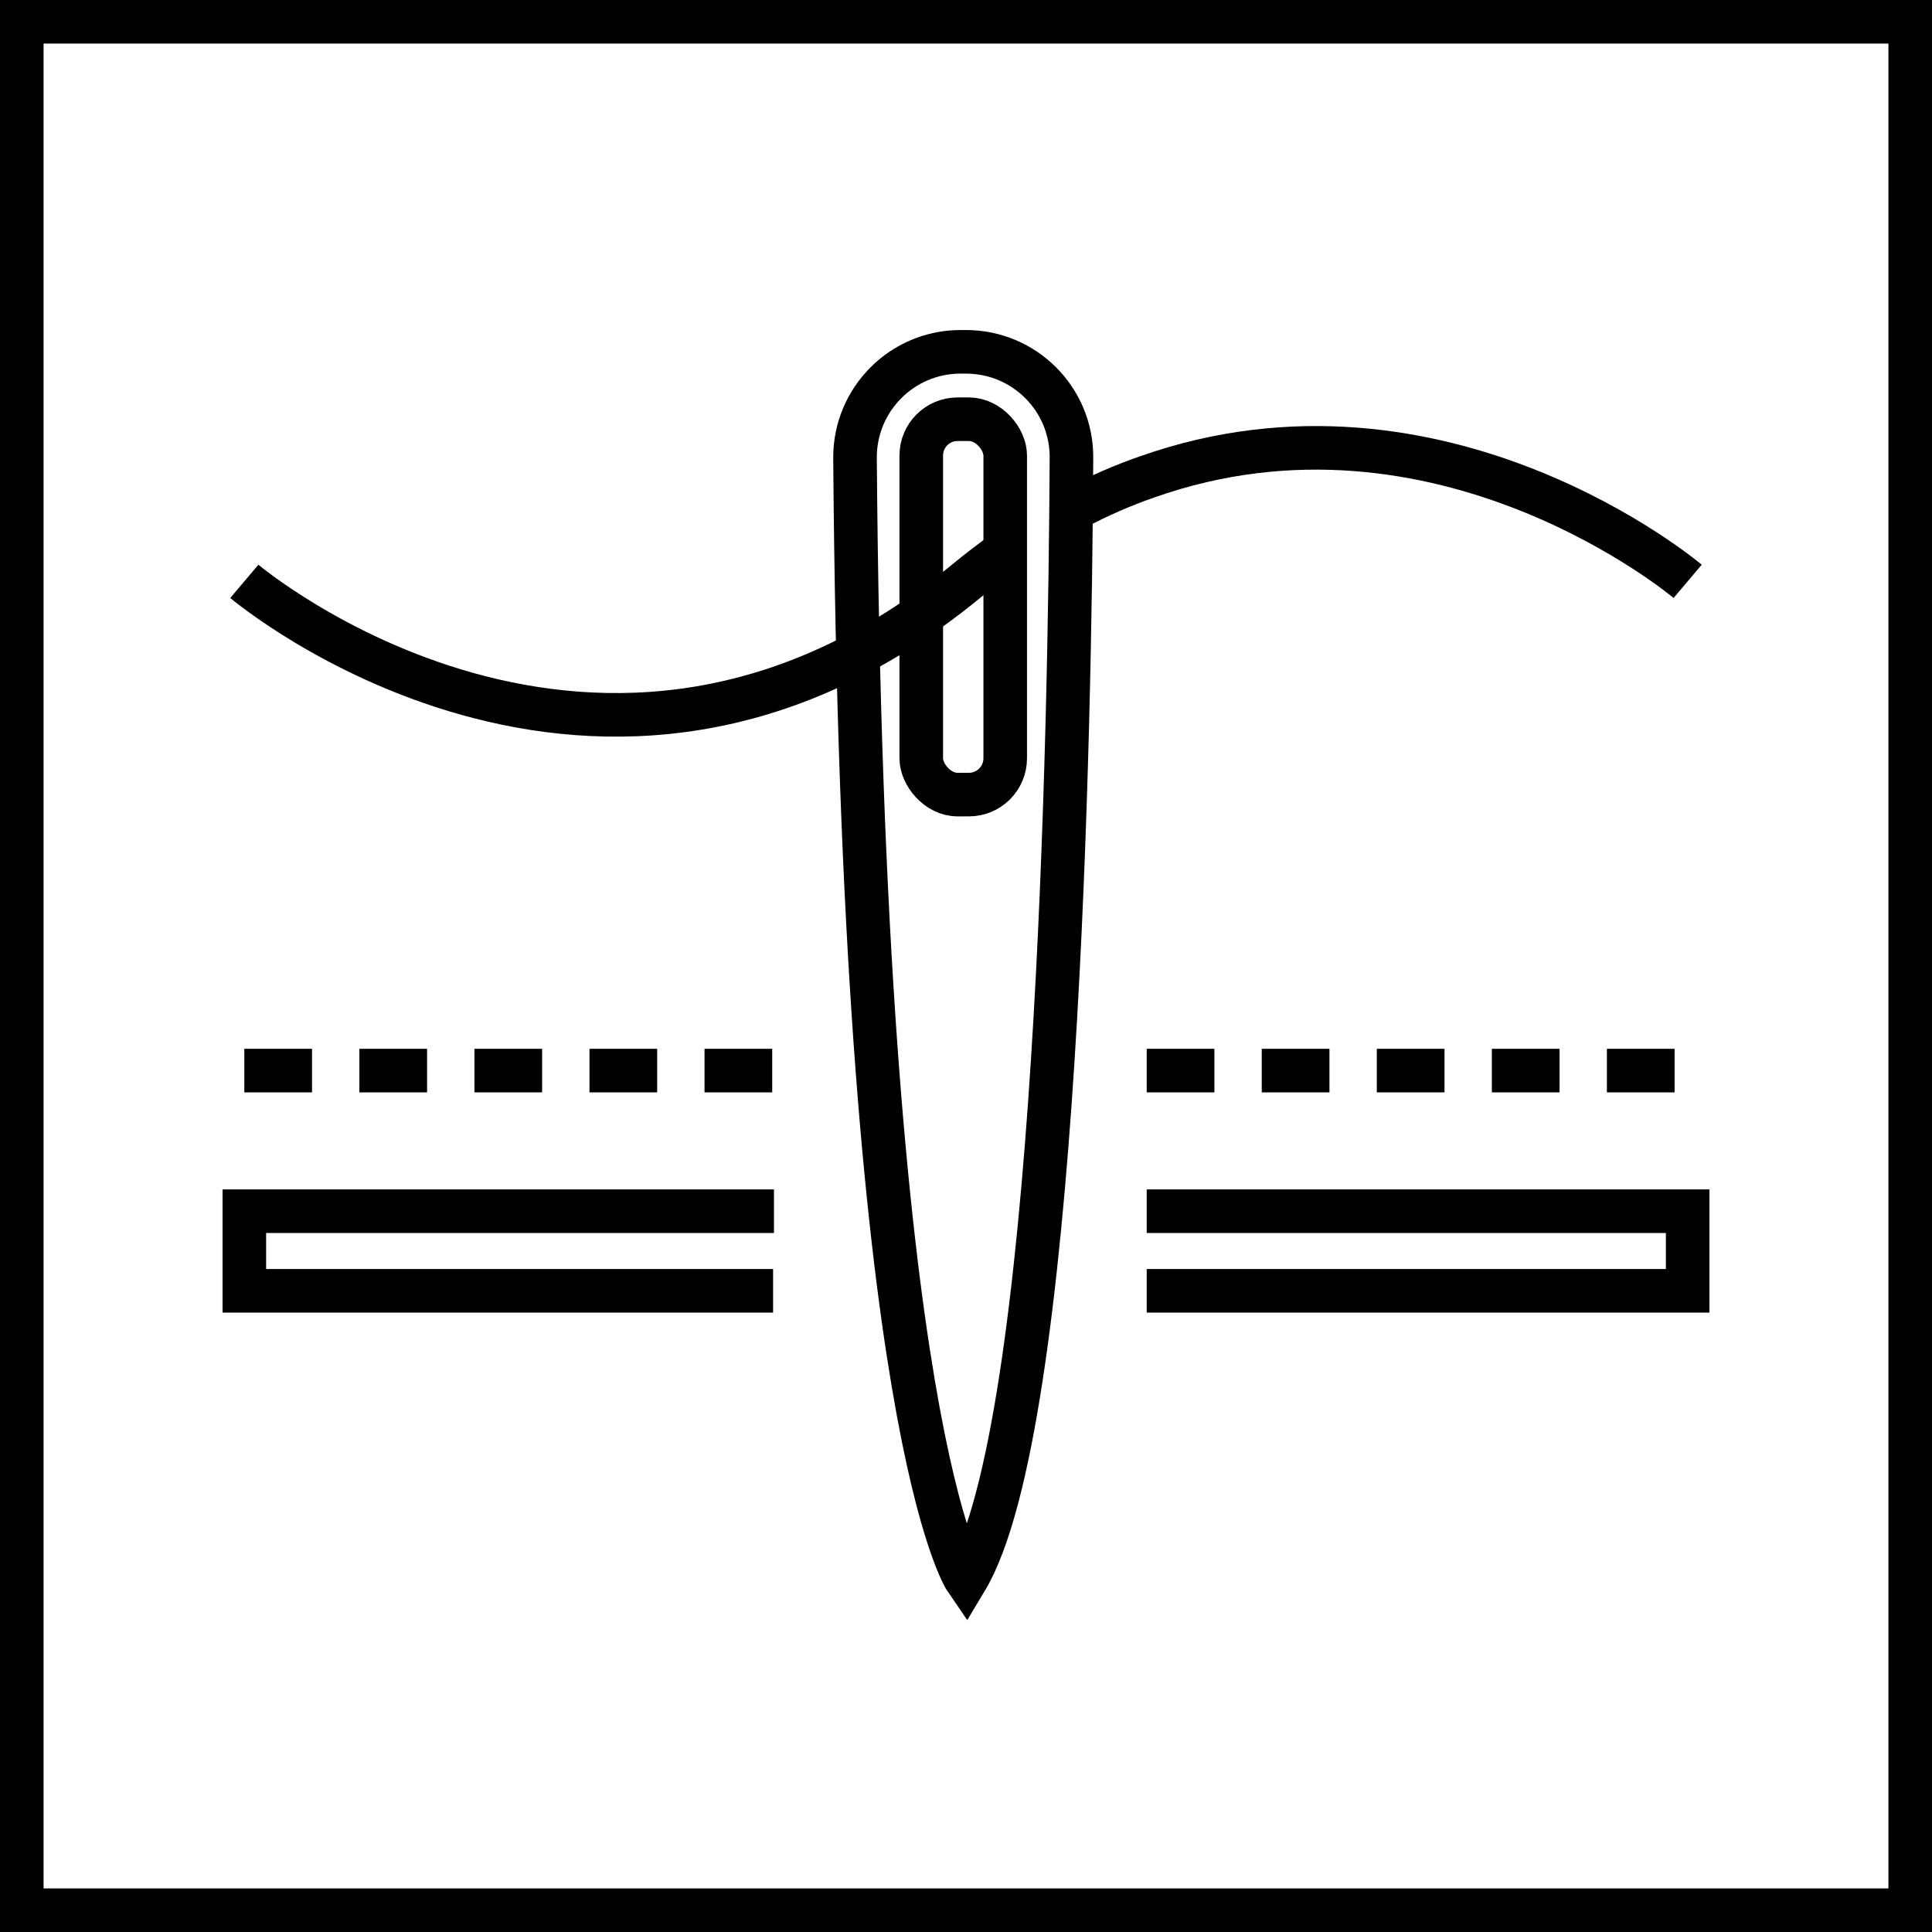
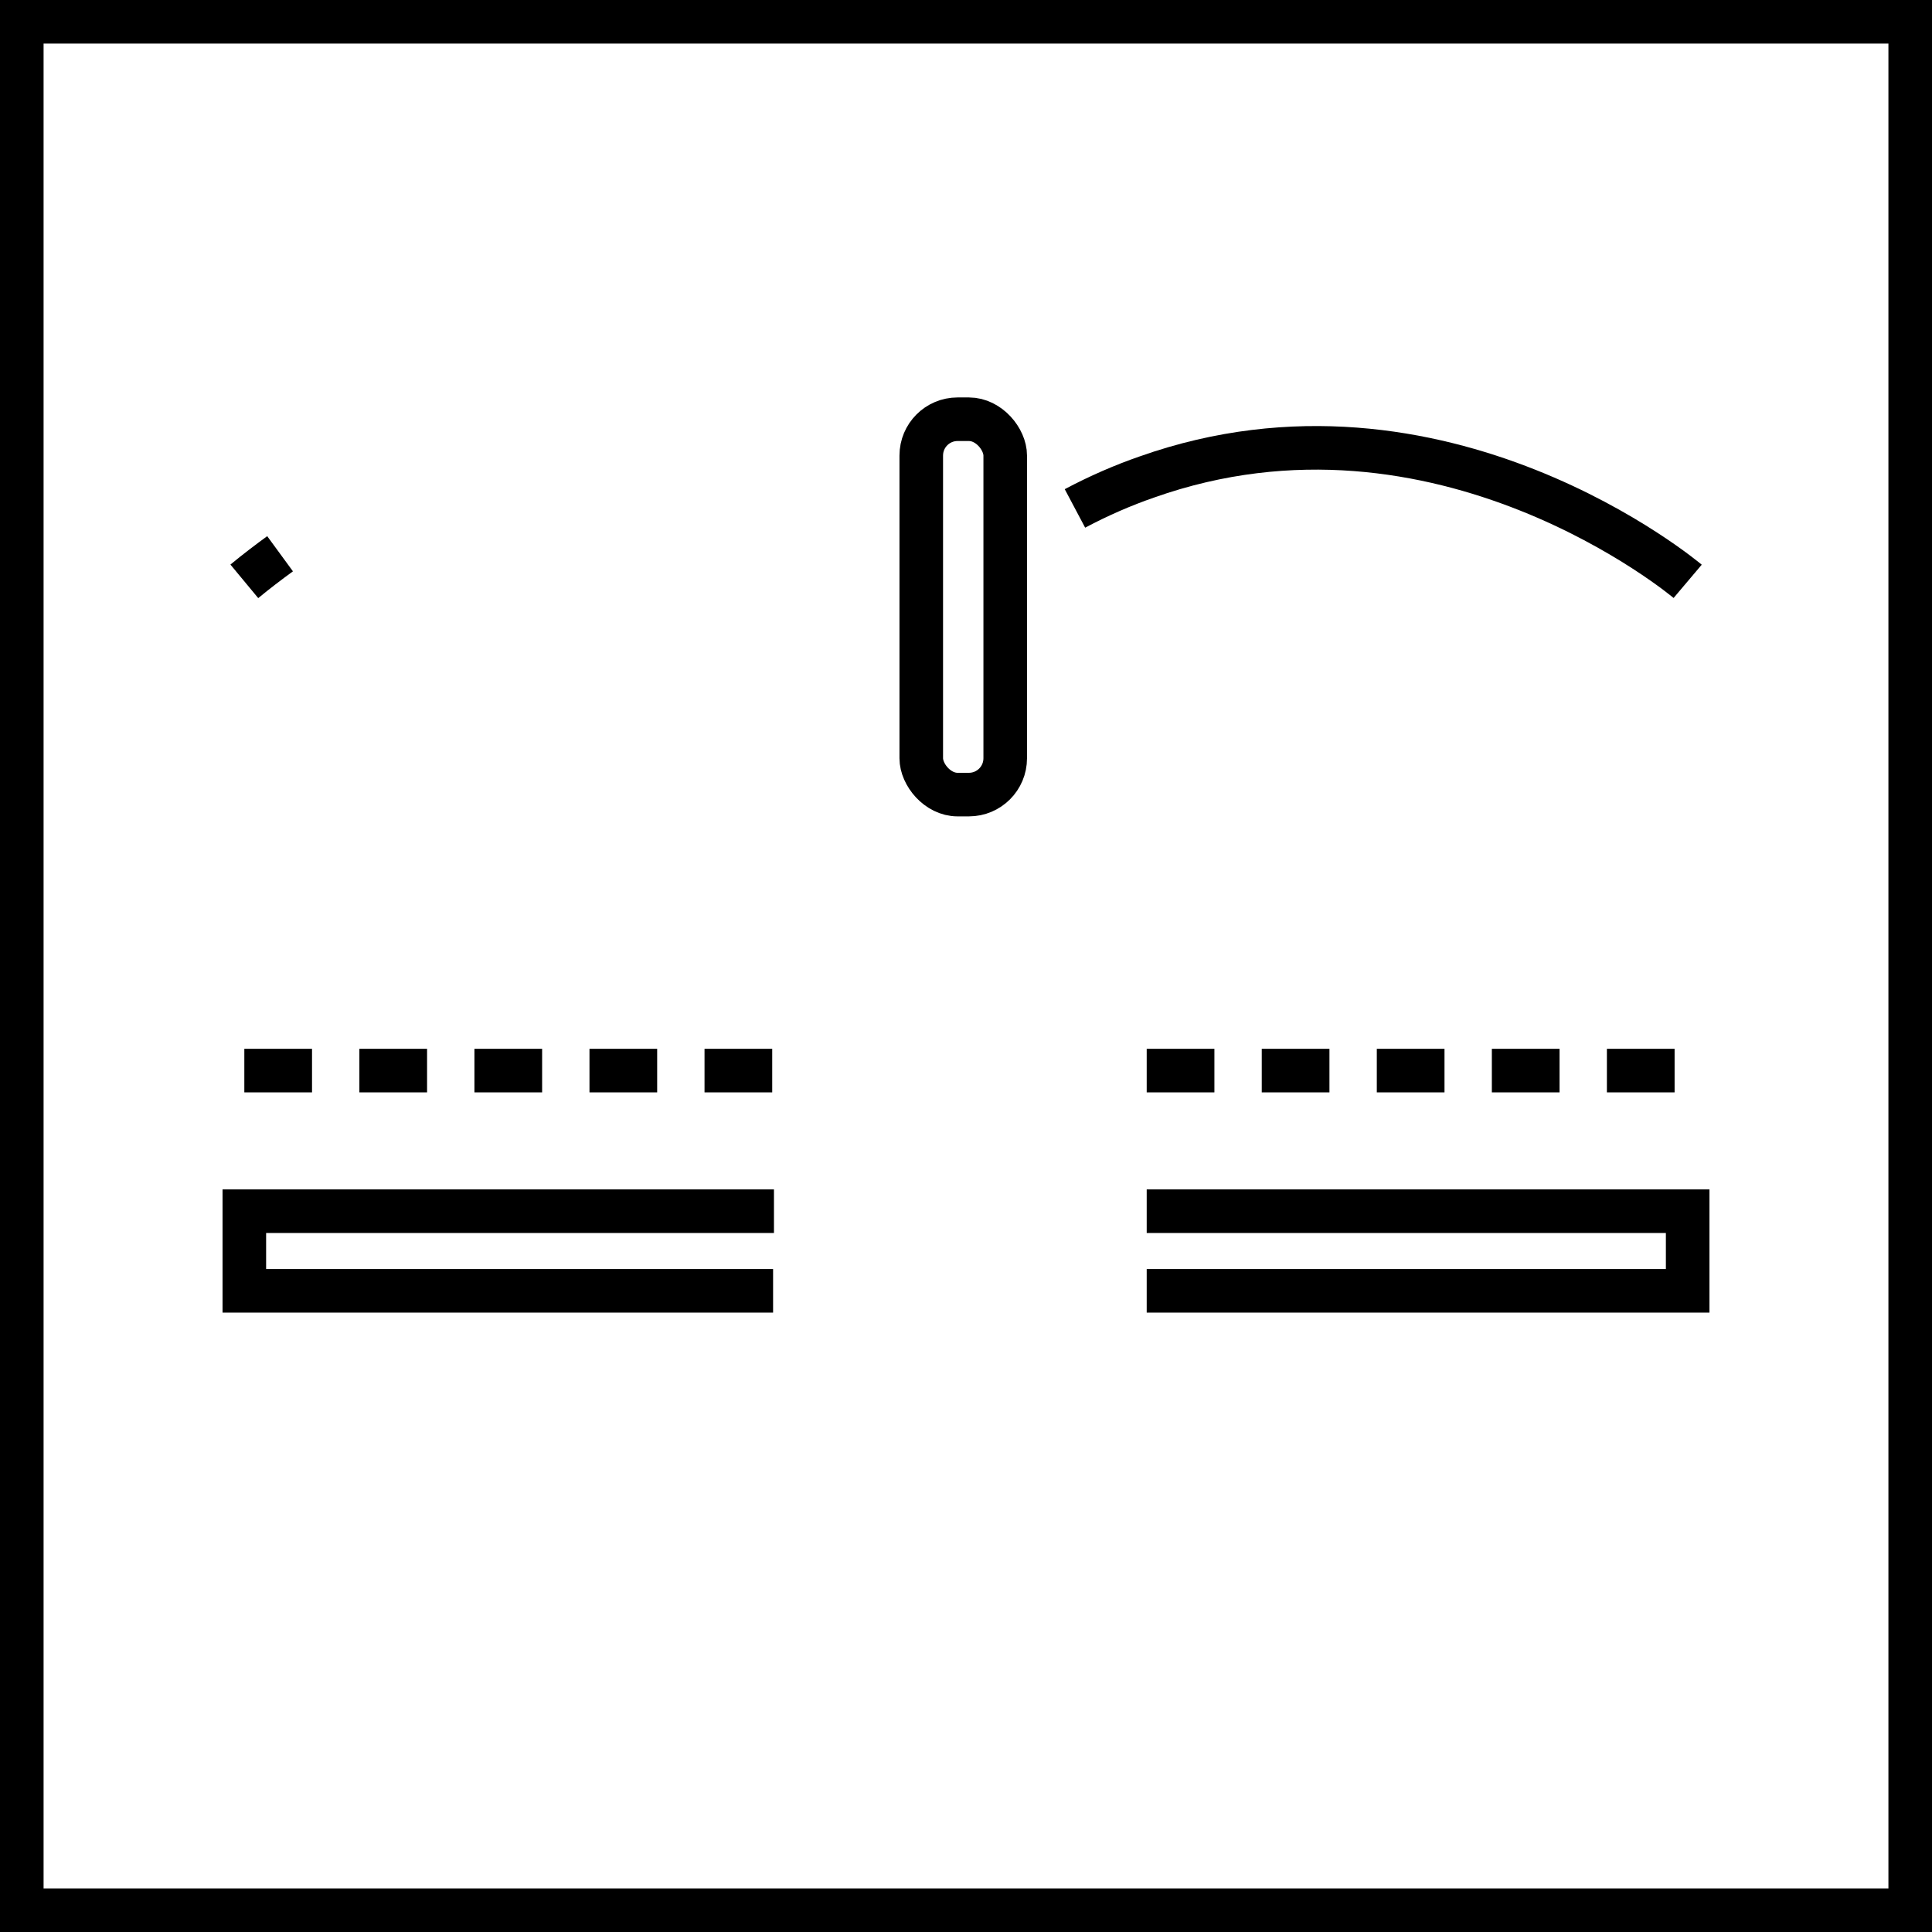
<svg xmlns="http://www.w3.org/2000/svg" id="Warstwa_2" data-name="Warstwa 2" viewBox="0 0 66.5 66.5">
  <defs>
    <style>
      .cls-1, .cls-2 {
        fill: none;
        stroke: #000;
        stroke-miterlimit: 10;
        stroke-width: 1.5px;
      }

      .cls-2 {
        stroke-dasharray: 0 0 2.33 1.63;
      }
    </style>
  </defs>
  <g id="Warstwa_1-2" data-name="Warstwa 1">
    <g id="wzmocnione_szwy_3" data-name="wzmocnione szwy 3">
      <rect class="cls-1" x=".75" y=".75" width="65" height="65" />
      <g>
        <line class="cls-2" x1="39.47" y1="36.85" x2="58.09" y2="36.85" />
        <line class="cls-2" x1="8.41" y1="36.85" x2="27.48" y2="36.85" />
        <polyline class="cls-1" points="39.47 41.69 58.09 41.69 58.09 44.43 39.47 44.43" />
        <polyline class="cls-1" points="26.61 44.43 8.41 44.43 8.41 41.69 26.64 41.69" />
        <path class="cls-1" d="M37,17.5c.83-.44,1.66-.8,2.47-1.08,10.13-3.59,18.62,3.59,18.62,3.59" />
-         <path class="cls-1" d="M8.41,20.01s12.22,10.34,24.84,0c.41-.34.82-.65,1.23-.95" />
-         <path class="cls-1" d="M33.25,12.11h0c2.01,0,3.64,1.63,3.63,3.64-.05,9.26-.47,33.37-3.63,38.63,0,0-3.57-5.18-3.82-38.62-.01-2.01,1.62-3.65,3.63-3.65h.19Z" />
+         <path class="cls-1" d="M8.41,20.01c.41-.34.82-.65,1.23-.95" />
        <rect class="cls-1" x="31.71" y="14.43" width="2.89" height="12.92" rx="1.25" ry="1.25" />
      </g>
    </g>
  </g>
</svg>